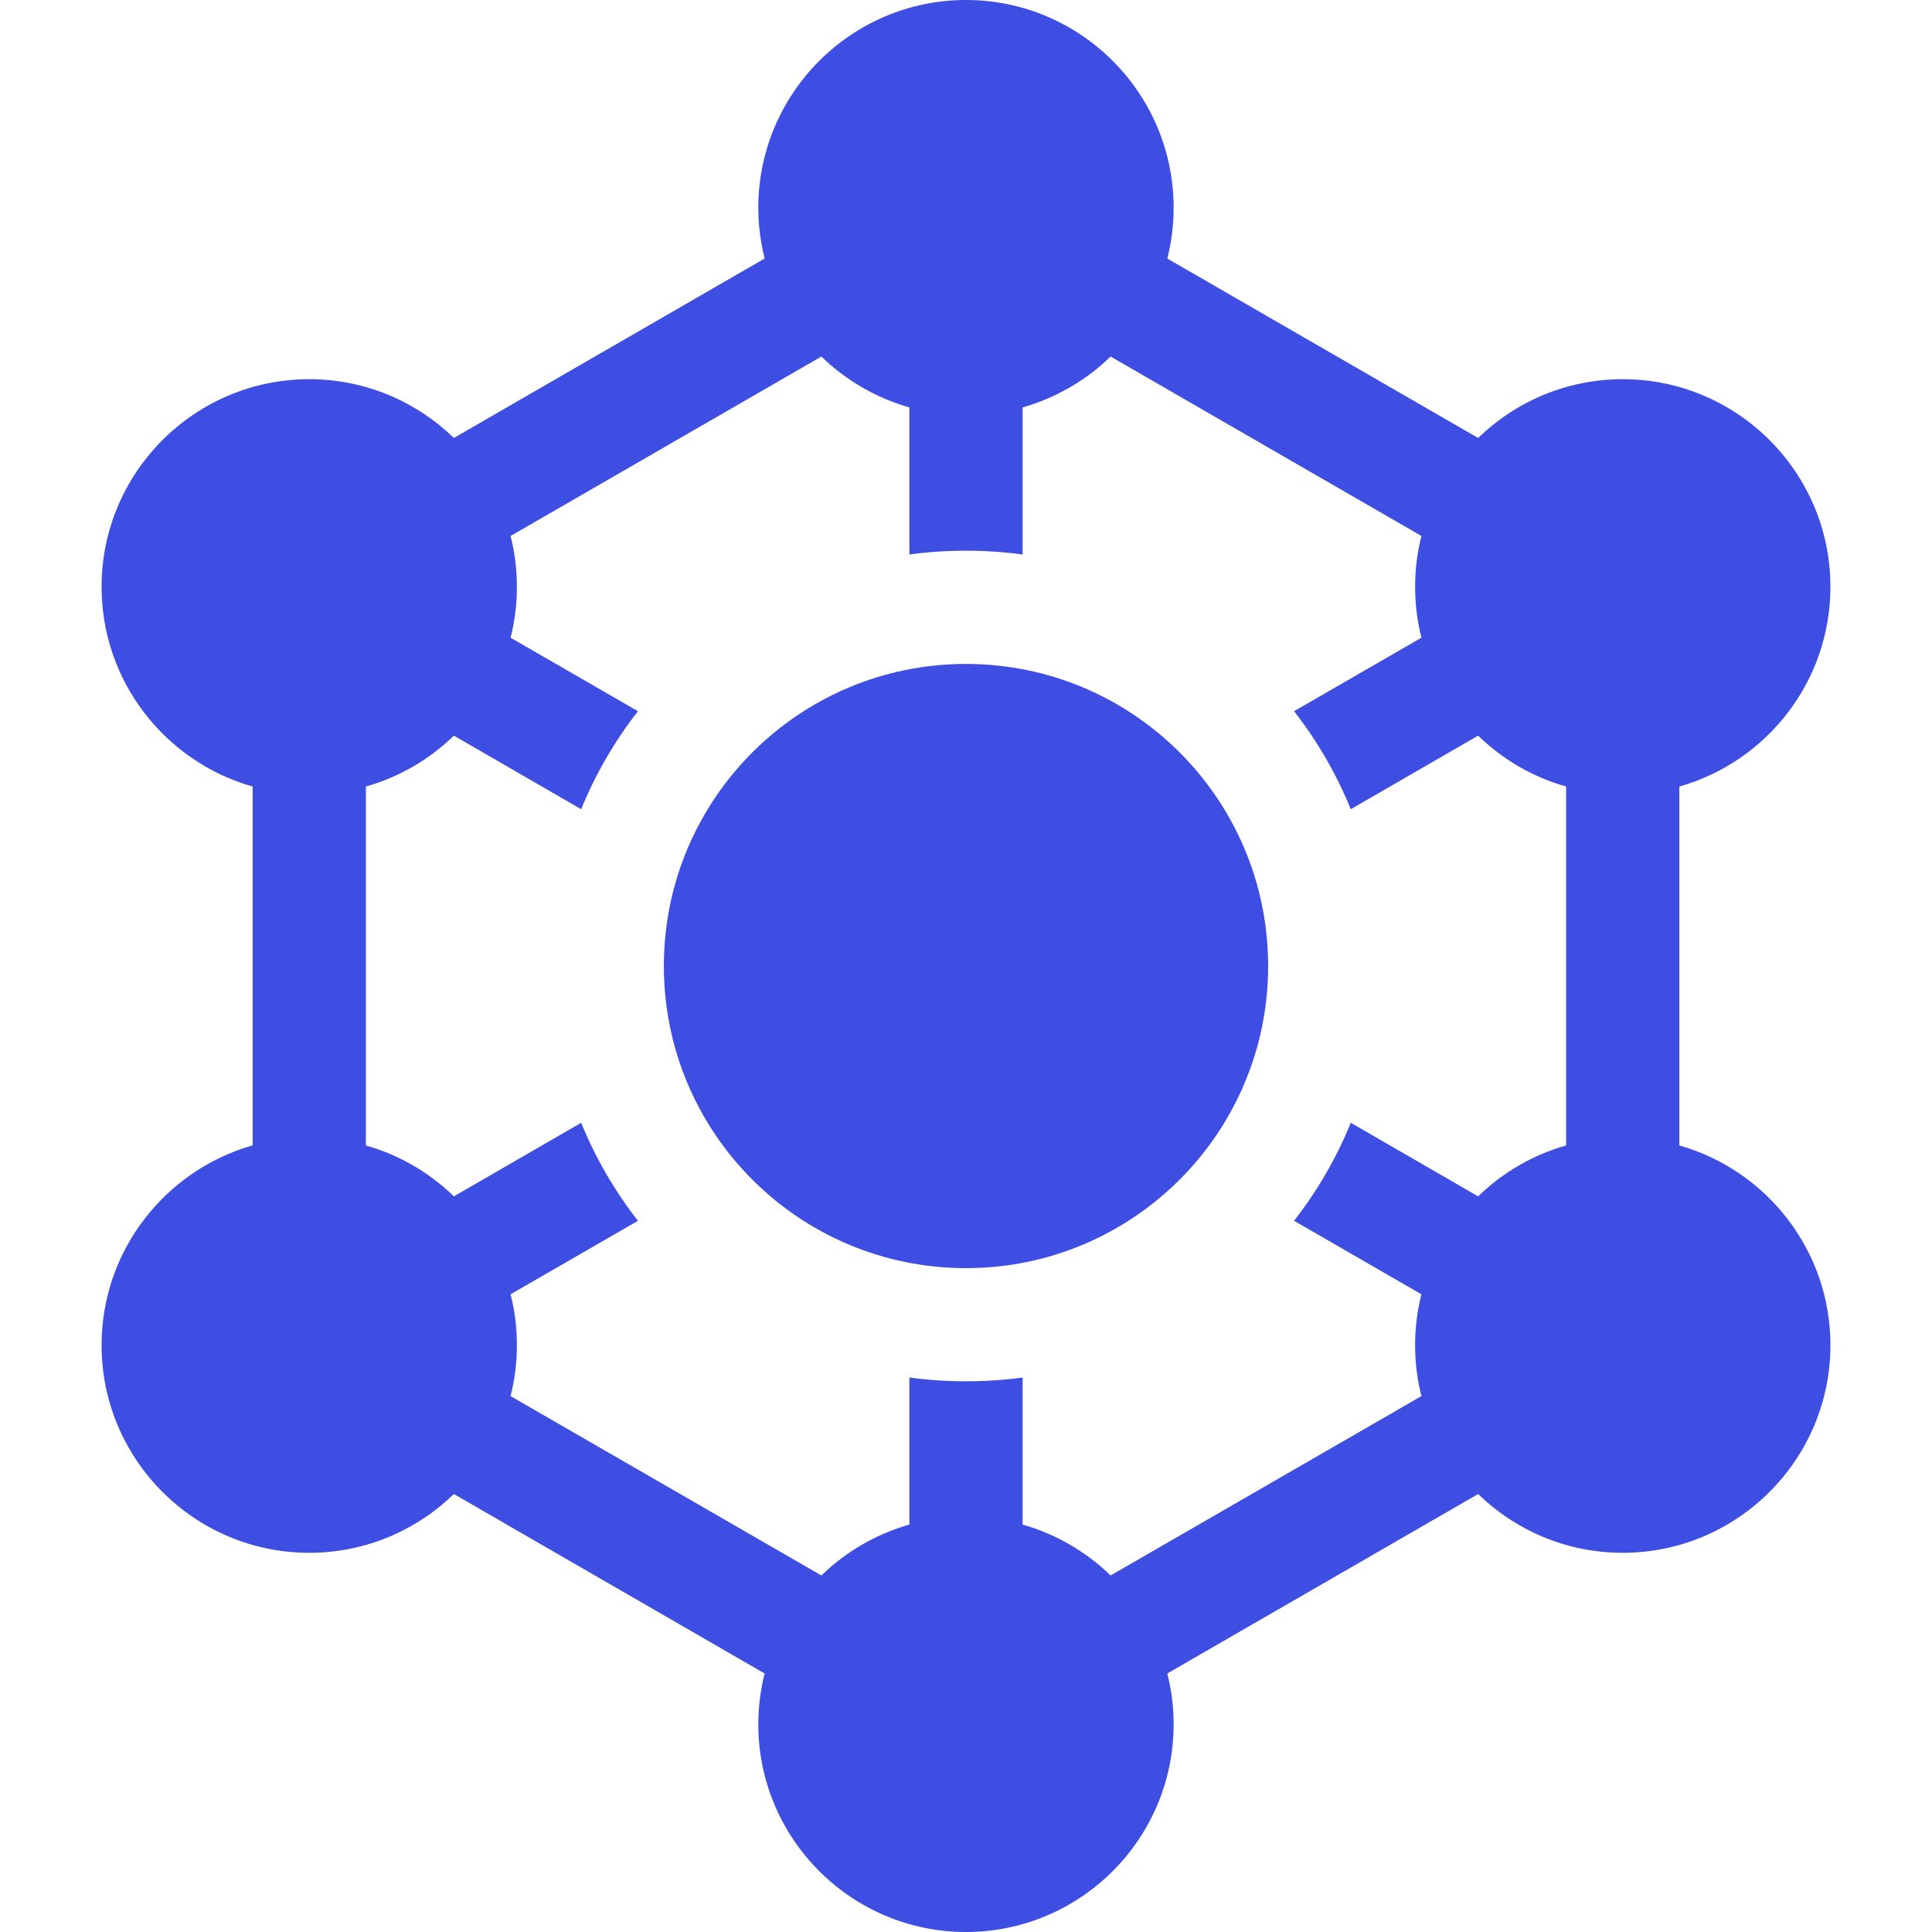
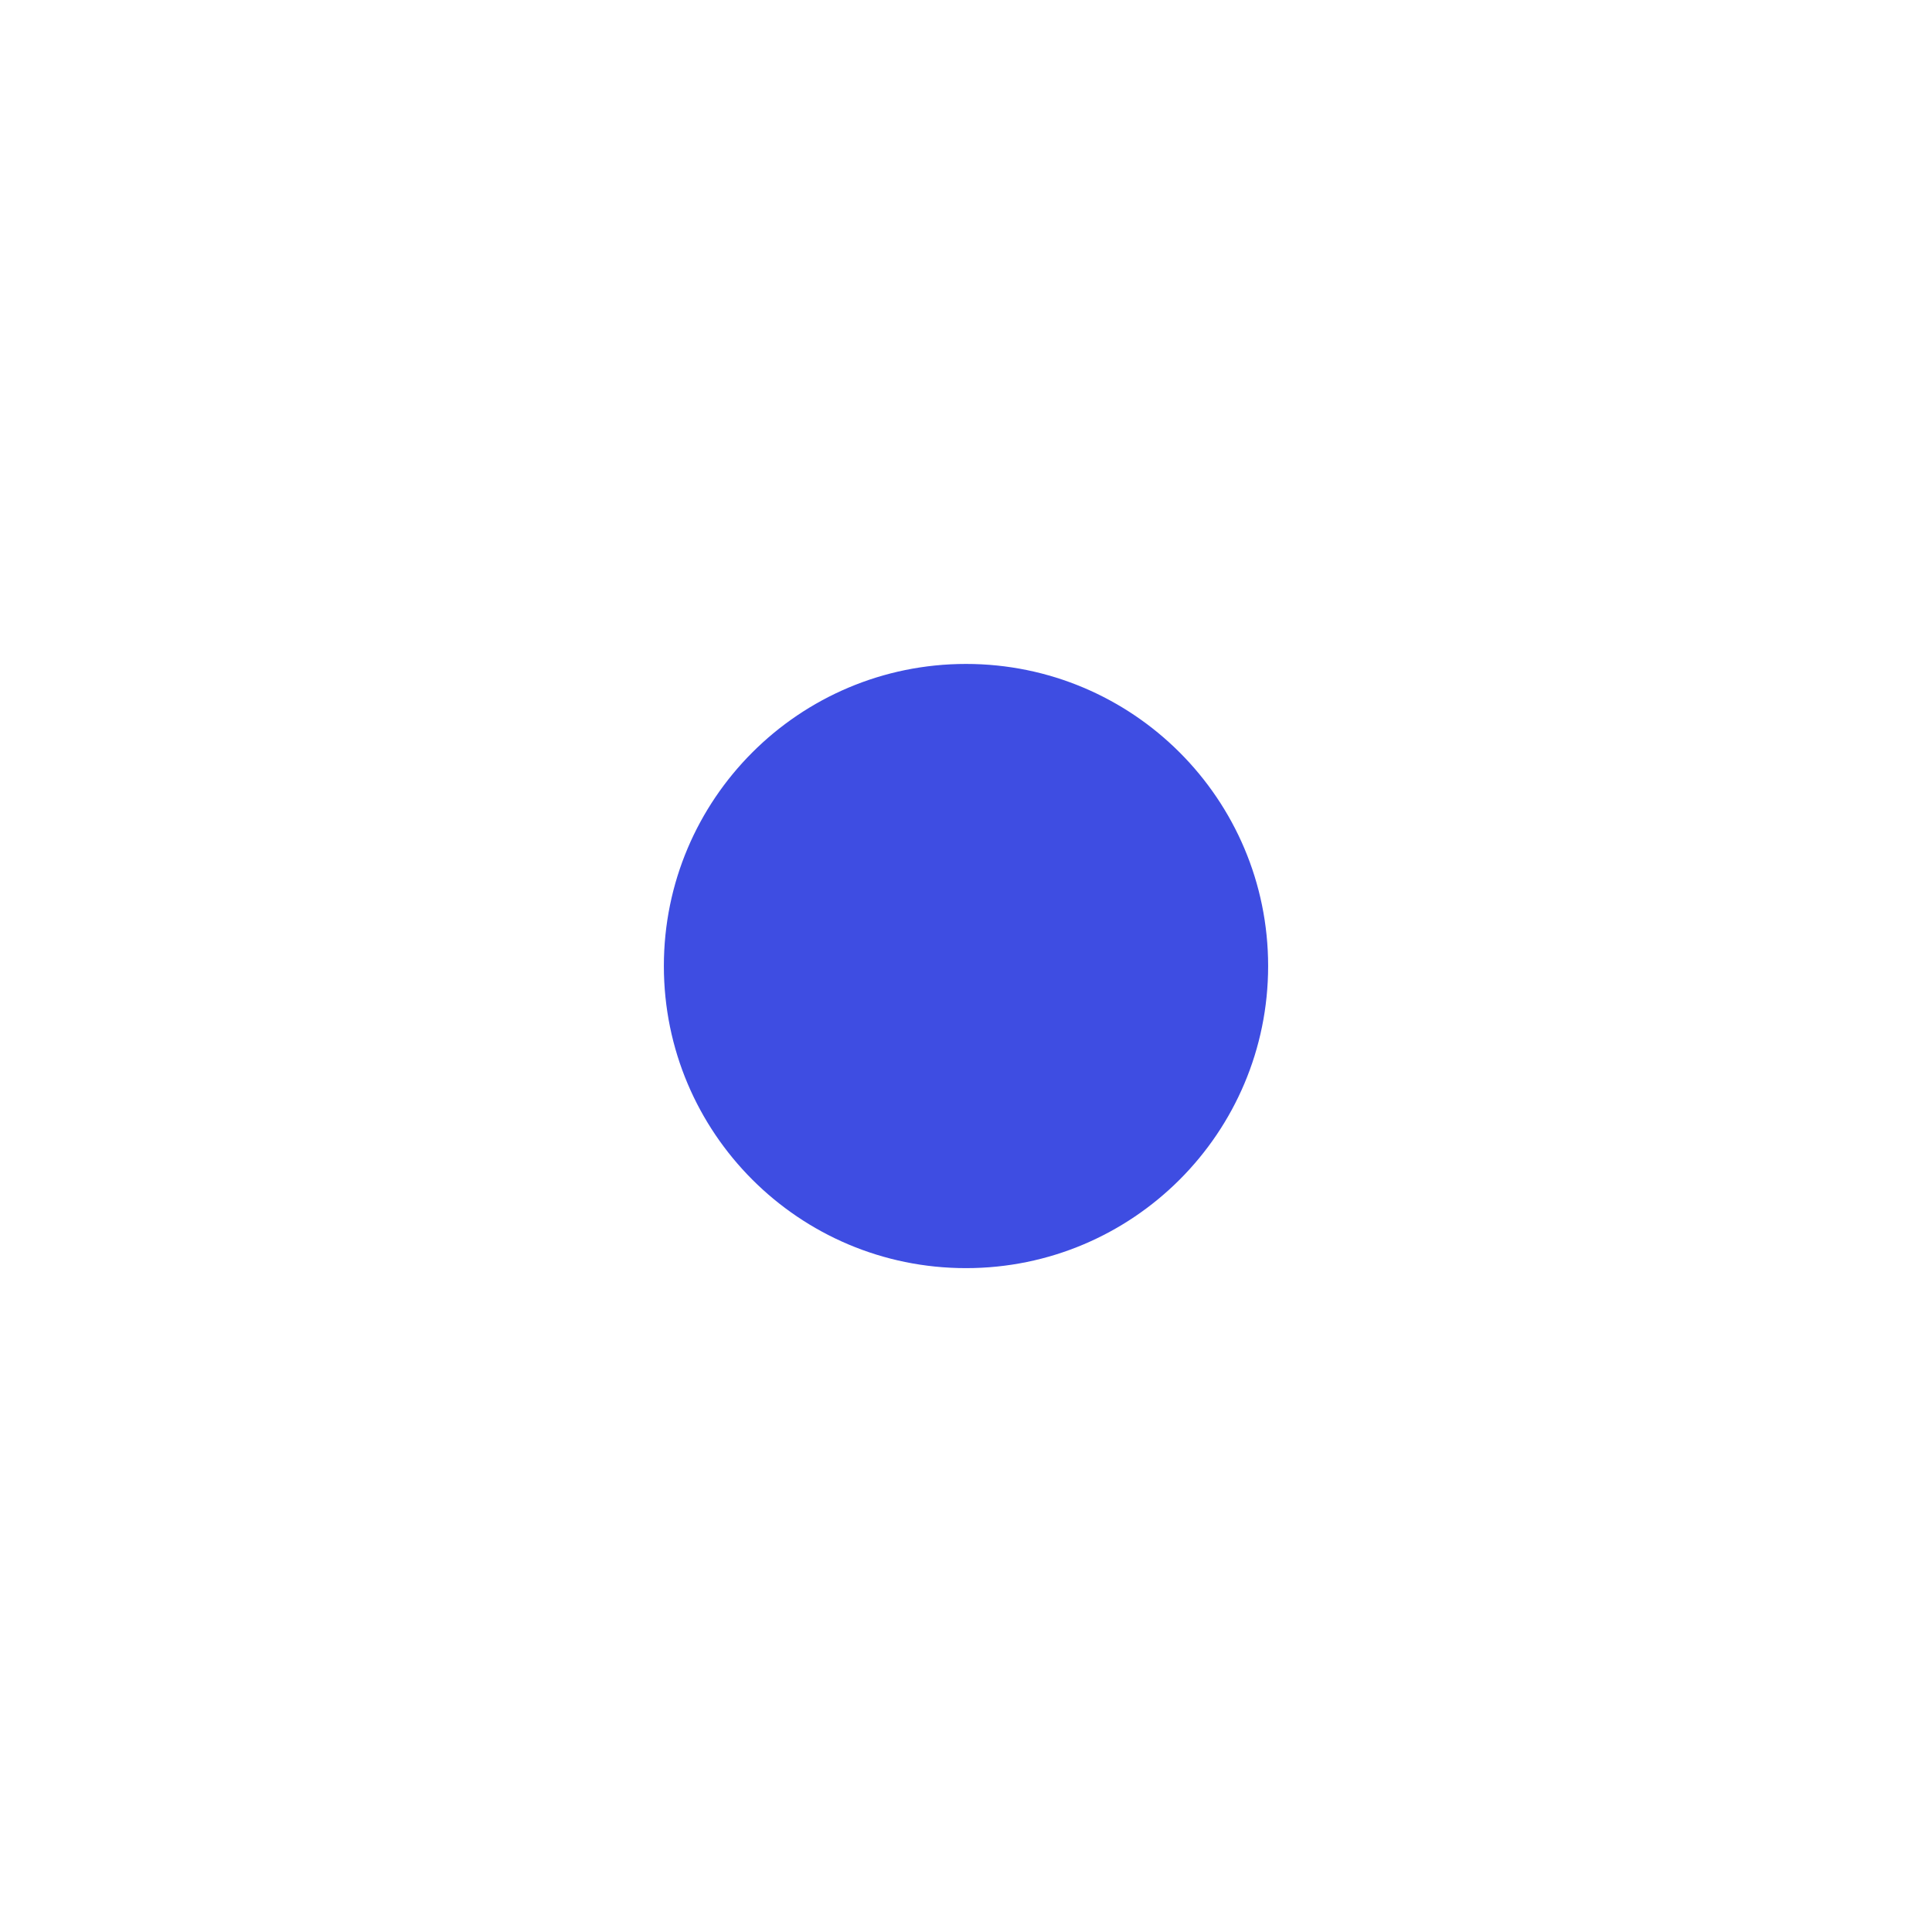
<svg xmlns="http://www.w3.org/2000/svg" width="26" height="26" viewBox="0 0 26 26" fill="none">
-   <path d="M22.6 15.415V10.585C23.772 10.253 24.633 9.174 24.633 7.897C24.633 6.356 23.379 5.103 21.838 5.103C21.082 5.103 20.396 5.405 19.892 5.894L15.709 3.479C15.766 3.256 15.795 3.026 15.794 2.795C15.794 1.254 14.541 0 13 0C11.459 0 10.205 1.254 10.205 2.795C10.205 3.031 10.235 3.26 10.29 3.479L6.108 5.894C5.604 5.405 4.918 5.103 4.162 5.103C2.621 5.103 1.367 6.356 1.367 7.897C1.367 9.174 2.228 10.253 3.4 10.585V15.414C2.228 15.747 1.367 16.826 1.367 18.103C1.367 19.644 2.621 20.897 4.162 20.897C4.918 20.897 5.604 20.595 6.108 20.106L10.29 22.521C10.234 22.744 10.205 22.974 10.205 23.205C10.205 24.746 11.459 26 13 26C14.541 26 15.794 24.746 15.794 23.205C15.794 22.969 15.765 22.74 15.709 22.521L19.892 20.106C20.396 20.595 21.082 20.897 21.838 20.897C23.379 20.897 24.633 19.644 24.633 18.103C24.633 16.826 23.772 15.747 22.6 15.415ZM13.762 20.517V18.538C13.511 18.572 13.257 18.589 13 18.589C12.743 18.589 12.489 18.572 12.238 18.538V20.517C11.793 20.644 11.386 20.879 11.054 21.202L6.871 18.788C6.927 18.568 6.956 18.339 6.956 18.103C6.956 17.867 6.927 17.637 6.871 17.418L8.585 16.429C8.271 16.026 8.014 15.583 7.821 15.11L6.108 16.1C5.776 15.777 5.369 15.541 4.924 15.415V10.585C5.369 10.459 5.776 10.223 6.108 9.9L7.821 10.89C8.014 10.417 8.271 9.974 8.585 9.571L6.871 8.582C6.928 8.358 6.957 8.128 6.956 7.897C6.956 7.661 6.927 7.432 6.871 7.213L11.054 4.798C11.386 5.121 11.793 5.356 12.238 5.483V7.462C12.489 7.428 12.743 7.411 13 7.411C13.257 7.411 13.511 7.428 13.762 7.462V5.483C14.207 5.356 14.614 5.121 14.946 4.798L19.129 7.213C19.073 7.432 19.044 7.661 19.044 7.897C19.044 8.133 19.073 8.363 19.129 8.582L17.415 9.571C17.729 9.974 17.986 10.417 18.178 10.89L19.892 9.9C20.224 10.223 20.631 10.459 21.076 10.585V15.415C20.631 15.541 20.224 15.777 19.892 16.1L18.178 15.11C17.986 15.583 17.729 16.026 17.415 16.429L19.129 17.418C19.072 17.642 19.044 17.872 19.044 18.103C19.044 18.339 19.073 18.568 19.129 18.788L14.946 21.202C14.614 20.879 14.207 20.644 13.762 20.517Z" fill="#3E4DE2" />
  <path d="M13 17.066C15.245 17.066 17.066 15.246 17.066 13C17.066 10.755 15.245 8.935 13 8.935C10.754 8.935 8.934 10.755 8.934 13C8.934 15.246 10.754 17.066 13 17.066Z" fill="#3E4DE2" />
</svg>